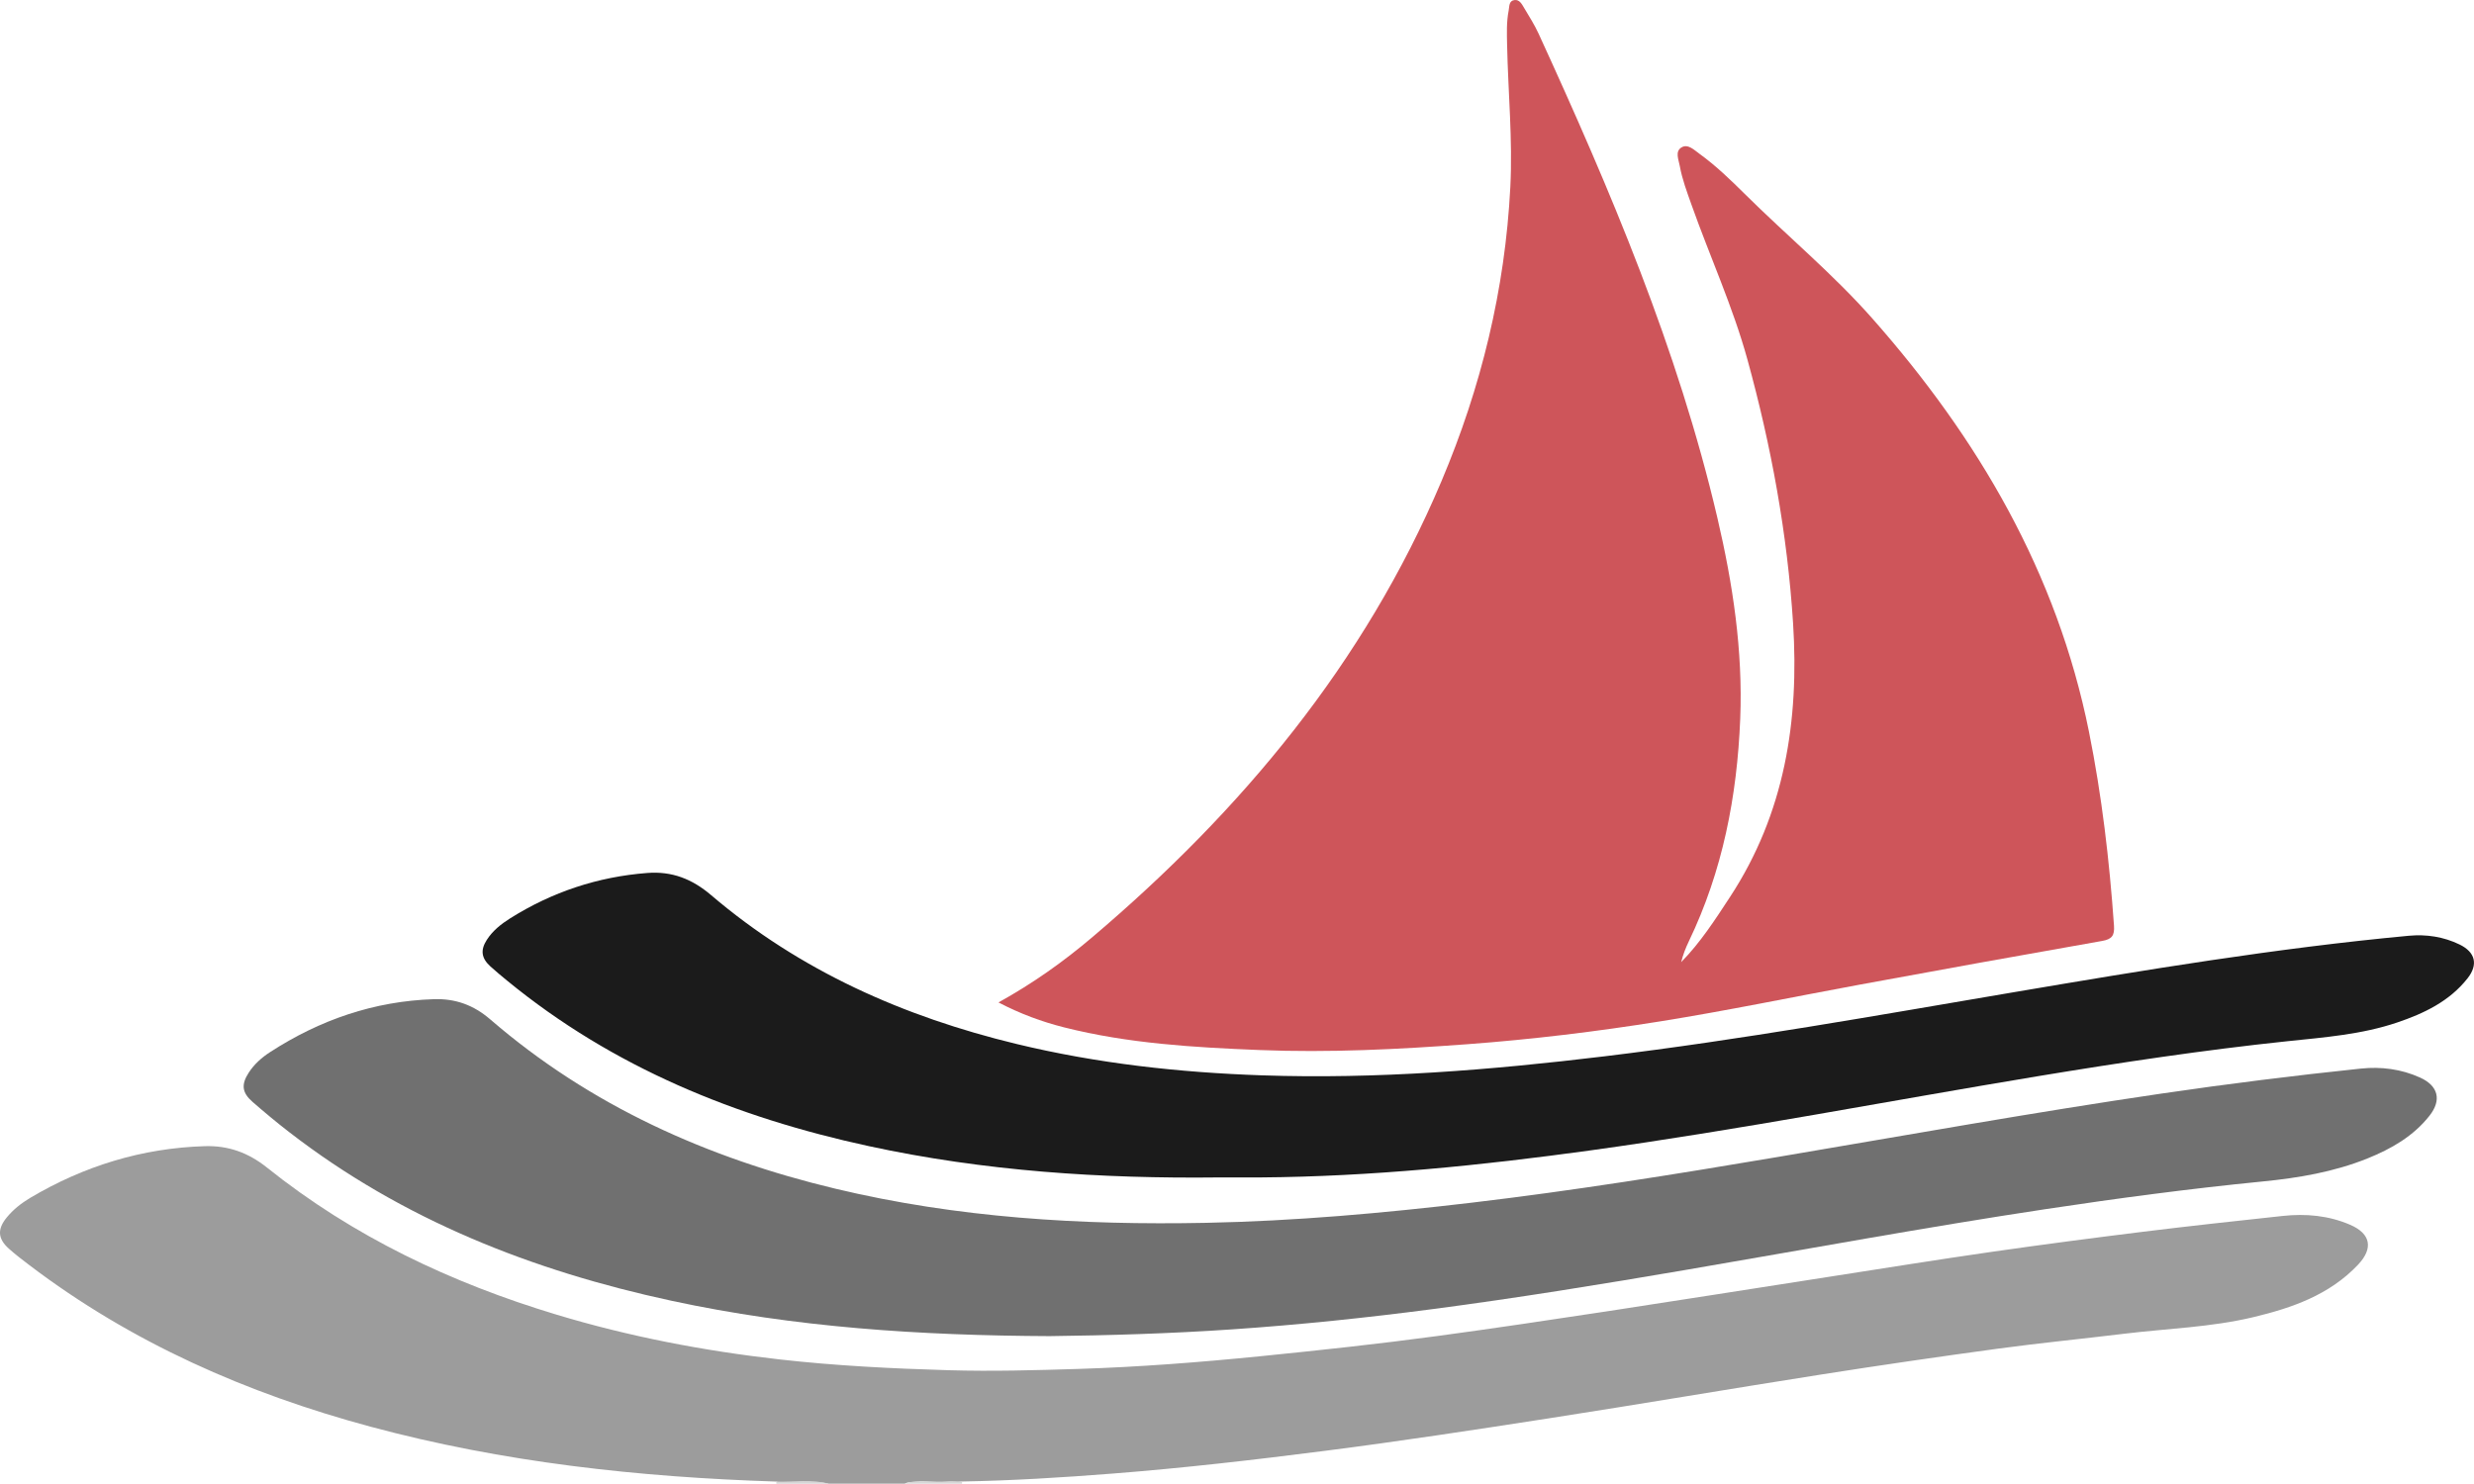
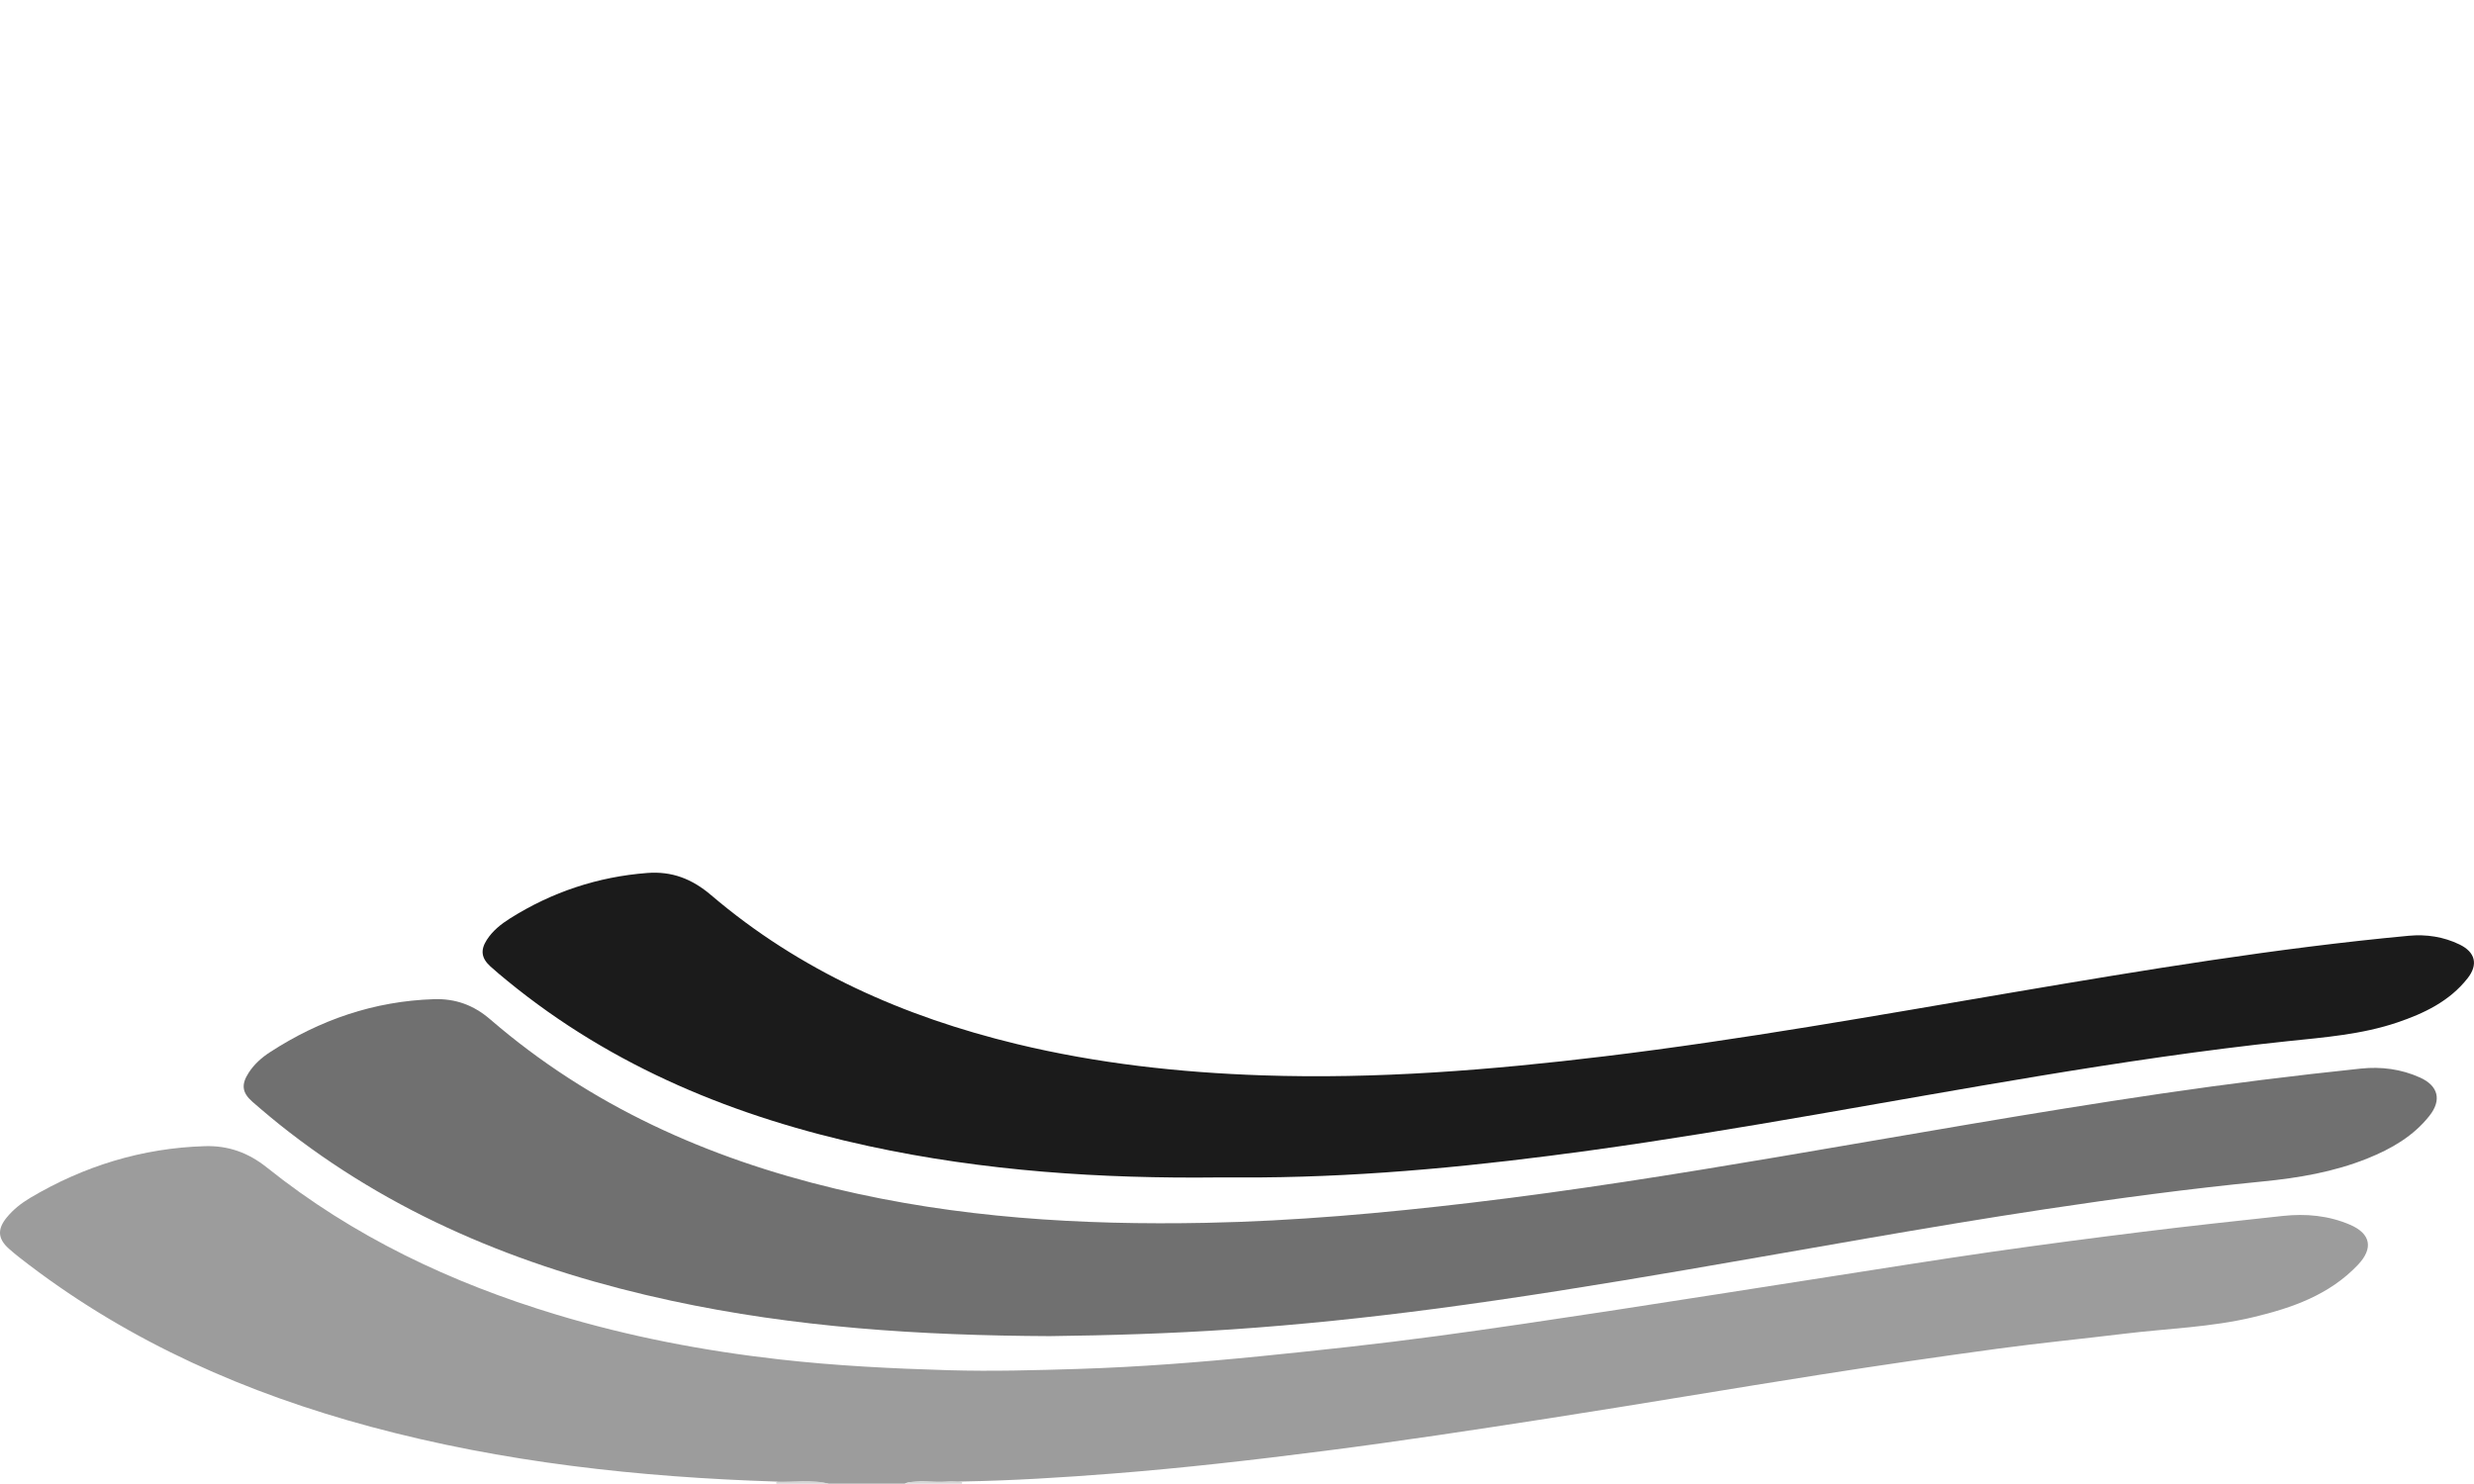
<svg xmlns="http://www.w3.org/2000/svg" id="Livello_1" viewBox="0 0 1038.42 622.93">
  <path d="M325.8,622.03c-57.58-1.85-114.57-8.03-170.35-23.06-51.83-13.97-100.25-35.21-143.22-67.88-2.91-2.21-5.83-4.44-8.55-6.88-4.63-4.16-4.85-8.15-.89-13.01,2.76-3.39,6.18-6.08,9.9-8.29,22.57-13.39,46.93-20.88,73.22-21.7,9.8-.3,18.22,2.64,26.14,8.98,36.16,28.95,77.28,48.4,121.45,61.73,30.59,9.24,61.87,15.23,93.58,18.81,23.61,2.67,47.34,3.86,71.11,4.55,18.15.52,36.26.03,54.36-.54,25.56-.8,51.07-2.79,76.53-5.34,24.78-2.49,49.54-5.15,74.22-8.48,23.84-3.22,47.64-6.78,71.42-10.4,31-4.72,61.97-9.65,92.95-14.46,22.63-3.51,45.23-7.16,67.89-10.42,21.35-3.07,42.75-5.87,64.16-8.52,19.44-2.4,38.91-4.51,58.38-6.61,9.72-1.05,19.3-.2,28.36,3.72,8.66,3.75,9.78,9.9,3.26,16.78-11.97,12.64-27.57,18.08-43.91,21.99-17.84,4.27-36.17,4.76-54.28,6.97-17.63,2.15-35.32,3.87-52.92,6.26-24.66,3.35-49.3,6.94-73.88,10.8-38.51,6.05-76.93,12.61-115.45,18.58-30.99,4.8-61.99,9.53-93.11,13.51-29.65,3.8-59.34,7.22-89.13,9.55-21.04,1.65-42.11,2.96-63.22,3.33-6.22.88-12.48.11-18.71.4-1.78.08-3.63-.49-5.32.5h-31.96c-5.53-1.17-11.12-.19-16.67-.52-1.79-.11-3.62.36-5.36-.38Z" style="fill: #9c9c9c;" />
  <path d="M379.8,622.93c5.75-2.18,11.73-.43,17.58-1,2.13-.21,4.3.06,6.45.1-.06.3-.08.6-.06.9h-23.97Z" style="fill: #d7d7d7;" />
  <path d="M325.8,622.03c7.35.24,14.76-1.1,22.03.9h-21.97c.02-.3,0-.6-.06-.9Z" style="fill: #d6d6d6;" />
-   <path d="M419.1,420.86c14.47-8,27.31-17.14,39.36-27.37,62.71-53.2,114.23-115.03,146.54-191.39,16.69-39.44,26.73-80.58,28.93-123.51,1.02-19.97-.93-39.84-1.35-59.75-.1-4.82-.28-9.65.66-14.42.33-1.71.04-4.07,2.41-4.39,2.11-.29,3.11,1.67,4.03,3.22,2.11,3.57,4.38,7.08,6.1,10.84,30.18,65.85,58.47,132.39,75.05,203.28,6.5,27.79,10.74,55.73,9.6,84.38-1.3,32.55-7.39,63.93-21.58,93.48-1.33,2.77-2.45,5.65-3.21,8.72,8.11-8.25,14.26-17.85,20.51-27.38,22.97-35.05,29.07-74.05,26.46-114.9-2.4-37.56-9.17-74.45-19.16-110.72-6.14-22.28-15.8-43.32-23.5-65.06-1.88-5.32-3.89-10.61-4.89-16.19-.48-2.7-2.09-6.07.69-7.79,2.68-1.66,5.28,1,7.48,2.59,6.9,4.98,13.01,10.88,19.03,16.85,17.7,17.57,36.99,33.54,53.53,52.26,44.52,50.39,77.59,106.87,91.01,173.56,5.41,26.9,8.59,54.1,10.51,81.46.29,4.19-.89,5.7-4.98,6.42-33.86,5.97-67.7,12.05-101.51,18.3-27.93,5.16-55.74,10.94-83.79,15.44-26.93,4.32-53.97,7.6-81.17,9.62-29.04,2.16-58.1,3.61-87.22,2.44-27.58-1.11-55.13-2.72-82.06-9.53-9.33-2.36-18.31-5.67-27.48-10.45Z" style="fill: #ce555a;" />
  <path d="M440.94,560.97c-55.15-.24-107.49-3.72-159.09-14.85-58.35-12.58-112.83-33.97-160.46-70.8-5.26-4.06-10.37-8.33-15.38-12.69-4.47-3.9-4.82-7.32-1.61-12.28,2.3-3.55,5.42-6.33,8.92-8.6,20.92-13.58,43.73-21.44,68.78-22.25,8.96-.29,16.6,2.38,23.68,8.49,42.04,36.29,91.25,58.26,144.86,71.08,51.12,12.23,103.08,15.37,155.47,14.33,37.29-.74,74.35-4.06,111.34-8.43,43.06-5.09,85.87-11.97,128.62-19.2,53.71-9.08,107.33-18.73,161.24-26.65,27.79-4.08,55.65-7.56,83.59-10.48,8.57-.89,16.97.19,24.86,3.76,7.67,3.47,9.18,9.43,3.97,16.04-6.77,8.59-15.97,13.87-25.96,17.9-14.17,5.71-29.05,8.22-44.13,9.7-30.43,3-60.73,7.04-90.96,11.6-50.59,7.64-100.89,16.94-151.31,25.56-35.21,6.02-70.45,11.75-105.87,16.4-28.01,3.68-56.11,6.61-84.32,8.53-26.22,1.79-52.47,2.54-76.23,2.83Z" style="fill: #707070;" />
  <path d="M511.69,494.34c-49.49.58-98.68-2.66-147.16-13.17-55.57-12.05-107.13-32.95-151.56-69.36-2.44-2-4.88-4.01-7.21-6.14-3.73-3.43-4.16-6.81-1.44-11.05,2.47-3.87,6.03-6.68,9.83-9.07,17.61-11.07,36.81-17.45,57.56-19.04,10.26-.78,18.7,2.42,26.8,9.33,37.26,31.77,80.83,51.02,128.12,62.46,33.89,8.2,68.32,11.99,103.13,13.18,48.16,1.64,95.98-2.22,143.71-7.99,57.42-6.94,114.32-17.16,171.31-26.83,55.21-9.37,110.45-18.57,166.25-23.78,7.38-.69,14.61.4,21.33,3.66,6.64,3.22,7.92,8.42,3.35,14.22-7.6,9.64-18.21,14.7-29.52,18.53-14.94,5.05-30.55,6.23-46.07,7.86-35.05,3.69-69.87,8.93-104.63,14.67-62.6,10.35-124.91,22.47-187.79,31.15-45.96,6.34-92.09,11.02-138.55,11.37-5.82.04-11.64,0-17.45,0Z" style="fill: #1b1b1b;" />
</svg>